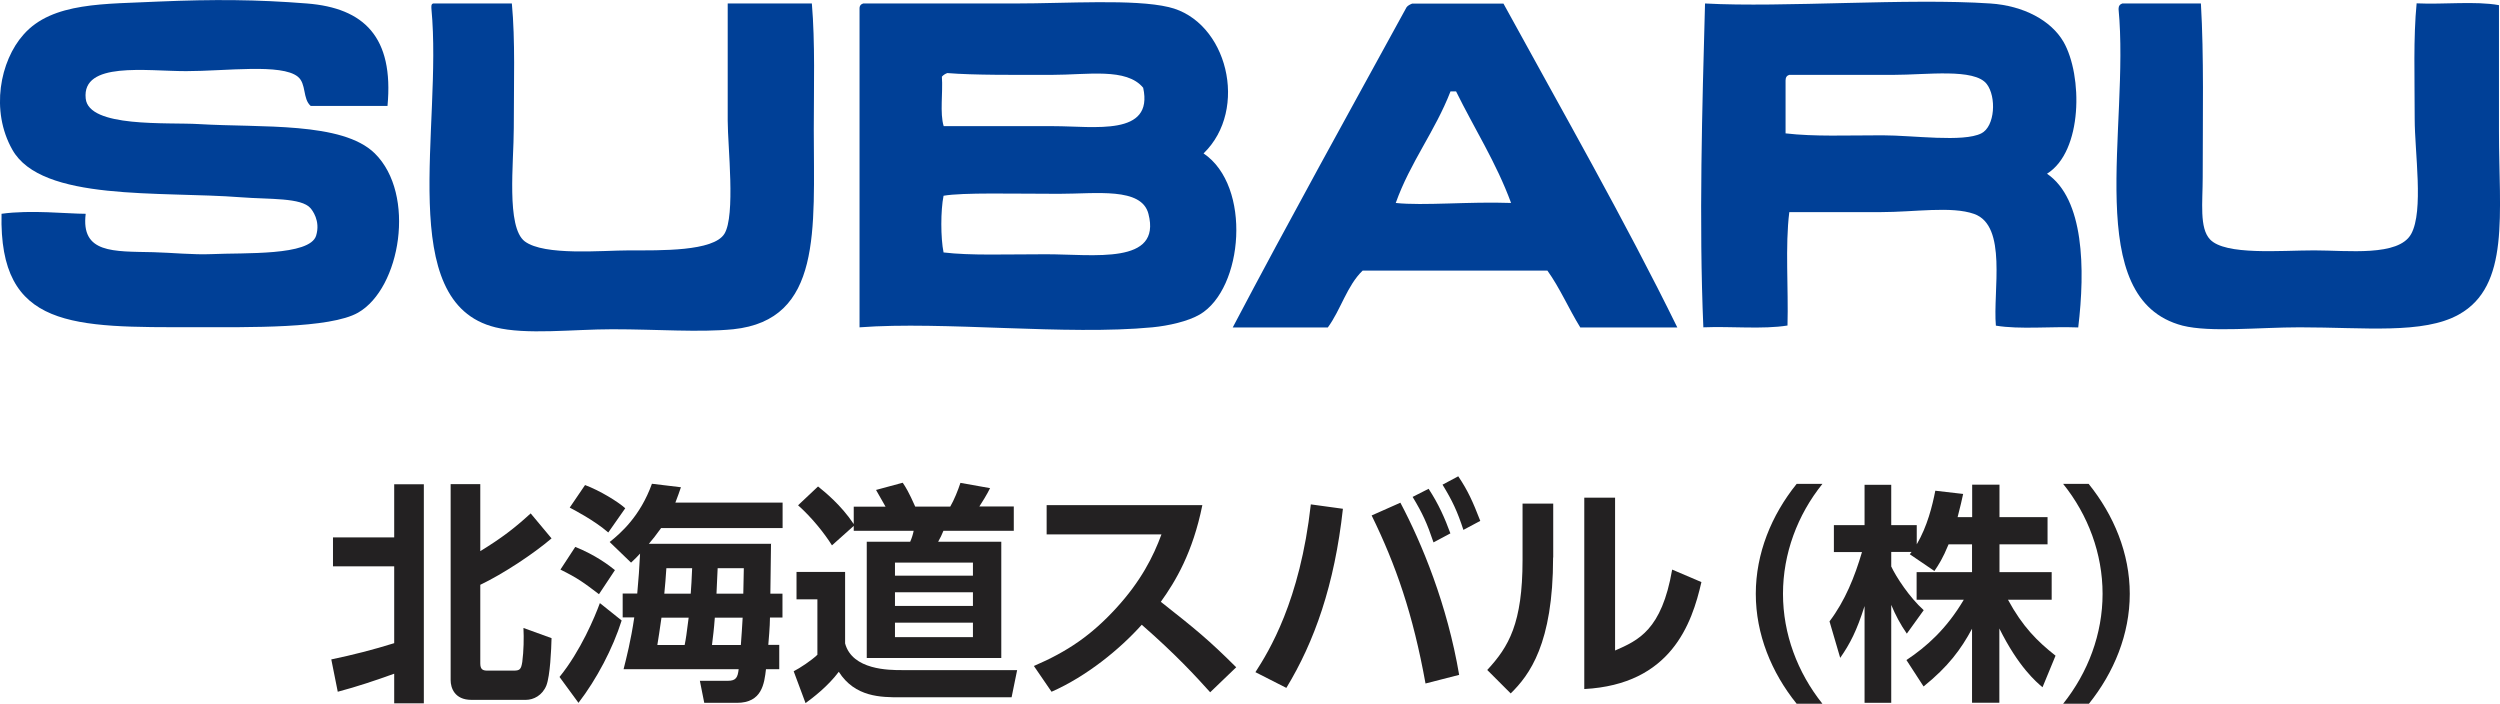
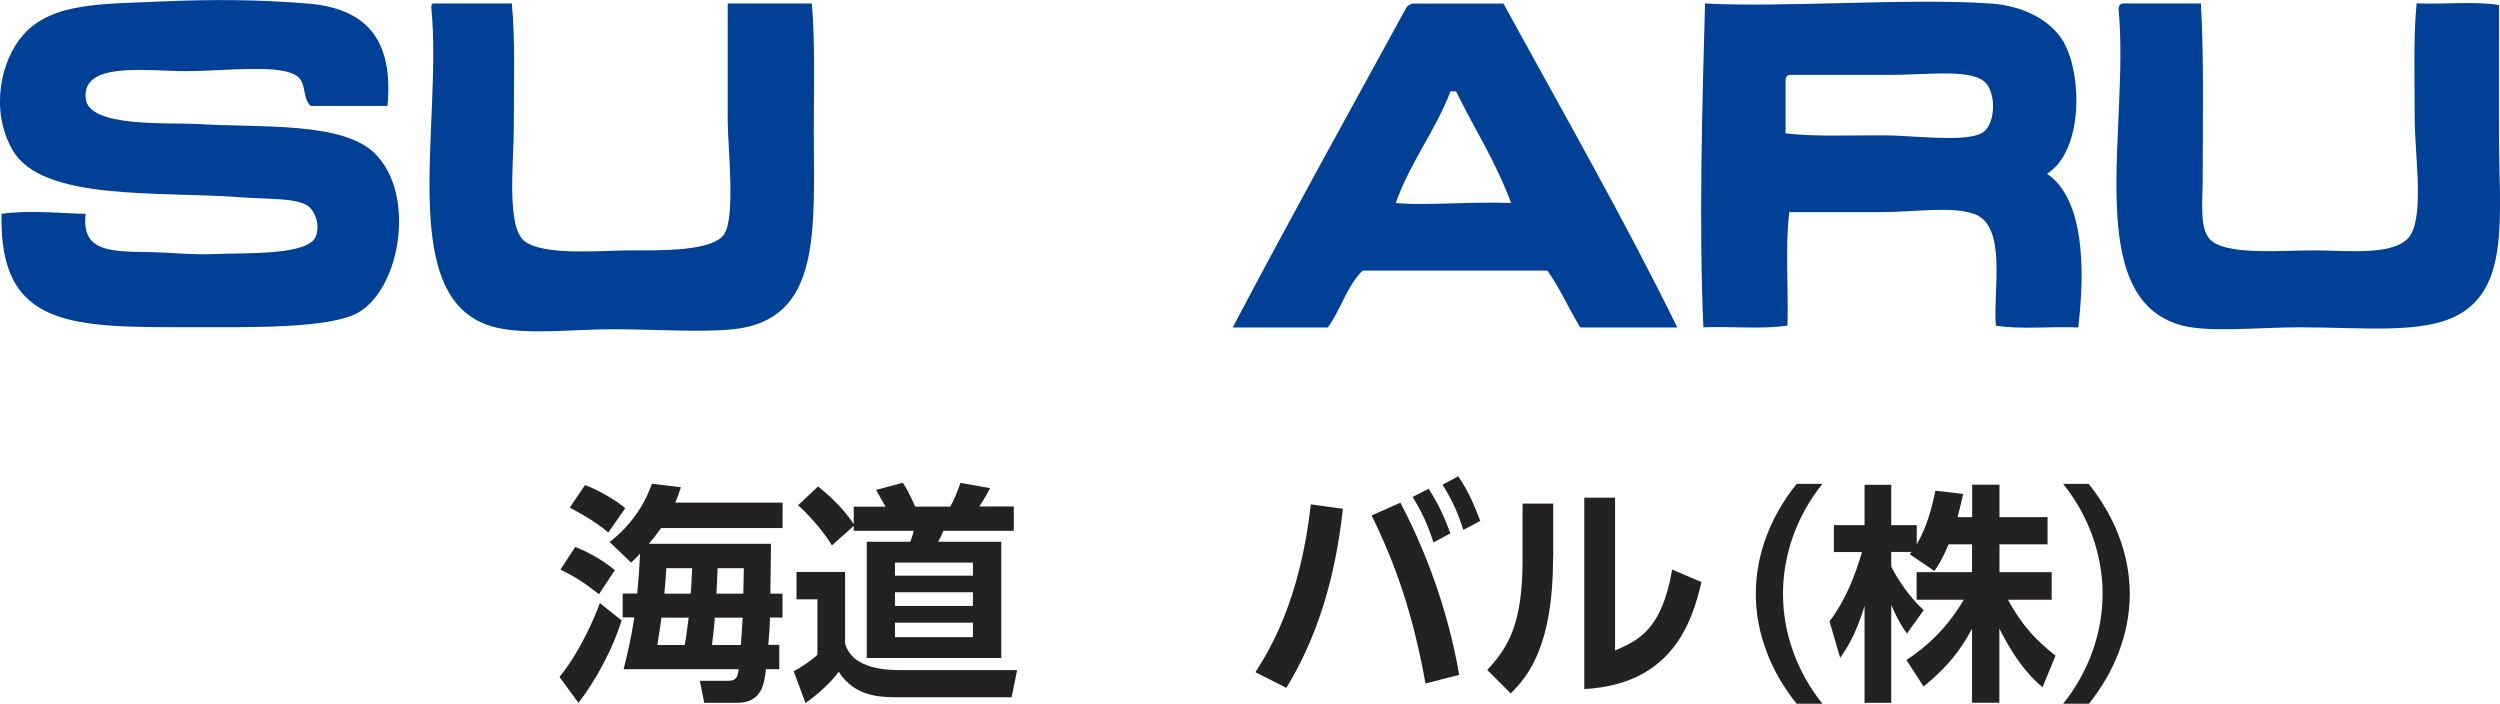
<svg xmlns="http://www.w3.org/2000/svg" id="_レイヤー_2" width="194" height="54.61" viewBox="0 0 194 54.61">
  <defs>
    <style>.cls-1{fill:#232122;}.cls-2{fill:#004097;}</style>
  </defs>
  <g id="_文字">
    <g id="_7KxLPD">
      <path class="cls-2" d="M193.92,10.21c0,6.38.88,11.98-3.12,14.2-2.77,1.54-7.28.99-12.35.99-3.16,0-6.93.41-9.08-.13-7.89-2.06-4.09-15.35-4.97-24.57,0-.24.1-.36.29-.43h6.1c.24,4.08.14,8.75.14,13.49,0,1.94-.27,3.94.57,4.82,1.18,1.25,5.48.85,8.08.85s6.56.5,7.53-1.28c.98-1.79.27-6.3.27-8.94,0-3.24-.11-6.26.15-8.95,2.09.1,4.54-.19,6.39.14v9.8Z" />
      <path class="cls-2" d="M63,.27c.26,3.07.15,6.47.15,9.79,0,7.76.67,14.76-6.25,15.49-2.66.26-5.87,0-9.39,0-3.02,0-6.68.45-9.07-.15-7.83-1.93-4.09-15.55-4.96-24.7-.01-.21-.03-.39.14-.43h6.1c.27,2.89.15,6.14.15,9.66,0,2.68-.6,7.7.85,8.8,1.52,1.14,6.02.7,8.1.7,2.44,0,6.53.09,7.39-1.28.88-1.41.26-6.79.26-8.79V.27h6.53Z" />
      <path class="cls-2" d="M23.82.27c4.43.35,6.75,2.6,6.25,7.95h-5.96c-.64-.56-.32-1.72-1-2.27-1.27-1.03-5.56-.43-8.67-.43s-8.09-.77-7.79,2.12c.22,2.29,6.36,1.84,8.79,1.99,4.83.29,11.12-.2,13.64,2.27,3.23,3.18,2,10.48-1.29,12.36-2.18,1.25-8.52,1.13-12.64,1.13C5.66,25.4-.09,25.55.12,16.59c2.27-.32,5.11,0,6.53,0-.38,3.09,2.14,2.91,5.25,2.98,1.48.04,3.09.21,4.52.15,2.54-.12,7.62.15,8.11-1.43.36-1.17-.32-2-.43-2.13-.71-.84-3.21-.68-5.38-.85-6.3-.49-15.49.35-17.76-3.69C-.76,8.59.01,4.72,1.82,2.69,4.06.13,8.19.33,12.33.12c4.26-.18,7.57-.16,11.49.15Z" />
    </g>
-     <path class="cls-2" d="M93.39,11.91c3.55-3.42,1.85-10.3-2.7-11.36-2.7-.64-7.9-.28-11.92-.28h-11.79c-.18.06-.29.18-.28.42v24.71c6.5-.49,16.06.64,22.72,0,1.25-.12,2.77-.46,3.69-1,3.37-1.99,4.05-9.96.28-12.5ZM73.09,5.95c.11-.13.26-.22.42-.28,2.06.17,5.31.14,8.1.14s5.81-.57,7.1,1c.83,3.79-3.8,2.98-6.95,2.98h-8.53c-.31-1.01-.05-2.6-.14-3.83ZM81.18,19.73c-3.17,0-5.87.11-7.96-.14-.23-1.14-.23-3.25,0-4.4,1.48-.26,5.39-.15,8.96-.15,2.89,0,6.41-.53,6.94,1.56,1.03,3.97-4.24,3.13-7.95,3.13Z" />
    <path class="cls-2" d="M116.68.28h-7.1c-.17.07-.33.15-.43.28-4.52,8.26-9.08,16.47-13.49,24.85h7.38c1-1.36,1.49-3.25,2.7-4.41h14.34c.97,1.35,1.66,2.97,2.55,4.41h7.53c-4.05-8.26-8.97-16.87-13.49-25.13ZM108.31,15.75c1.13-3.17,3.05-5.56,4.25-8.66h.43c1.42,2.89,3.11,5.51,4.27,8.66-3.24-.12-6.81.23-8.95,0Z" />
    <path class="cls-2" d="M158.85,13.48c2.78-1.73,2.77-7.63,1.28-10.23-.97-1.67-3.11-2.81-5.68-2.98-6.4-.43-16.1.33-22.14,0-.22,8.11-.48,16.93-.13,25.13,2.13-.09,4.61.17,6.53-.14.08-2.89-.19-6.16.14-8.8,1.94,0,4.47,0,7.1,0s5.48-.48,7.24.14c2.6.92,1.45,5.99,1.69,8.67,1.87.31,4.3.05,6.39.14.55-4.56.45-9.96-2.41-11.92ZM153.75,10.35c-1.41.71-5.3.15-7.67.15-2.8,0-5.28.11-7.52-.15v-4.11c0-.24.1-.37.28-.43h8.09c2.57,0,6.29-.53,7.24.71.76.98.65,3.29-.42,3.83Z" />
-     <path class="cls-1" d="M25.71,51.17c1.64-.34,3.28-.76,4.88-1.26v-5.96h-4.75v-2.25h4.75v-4.12h2.3v17h-2.3v-2.3c-1.44.52-2.9,1.01-4.38,1.4l-.5-2.5ZM34.97,37.57h2.3v5.2c1.69-1.04,2.65-1.78,3.91-2.93l1.62,1.94c-1.42,1.21-3.75,2.75-5.53,3.6v6.1c0,.45.18.56.54.56h2.05c.47,0,.58-.09.67-.68.11-.85.13-1.84.09-2.63l2.18.79c-.02.88-.11,2.92-.4,3.67-.31.77-.99,1.12-1.6,1.12h-4.21c-1.33,0-1.62-.95-1.62-1.53v-15.21Z" />
    <path class="cls-1" d="M43.42,52.53c1.64-2.02,2.74-4.66,3.13-5.73l1.69,1.35c-.68,2.16-1.94,4.56-3.35,6.39l-1.48-2.02ZM46.48,46.11c-1.21-.92-1.64-1.24-2.99-1.91l1.15-1.76c1.57.63,2.61,1.42,3.08,1.8l-1.24,1.87ZM47.2,41.32c-1.08-.94-2.67-1.76-2.99-1.93l1.19-1.75c1.15.43,2.54,1.28,3.12,1.8l-1.31,1.87ZM59.83,42.22c0,.47-.04,3.64-.05,3.85h.94v1.85h-.97c0,.67-.11,1.87-.13,2.12h.85v1.89h-1.03c-.13,1.12-.31,2.61-2.25,2.61h-2.54l-.34-1.71h2.18c.63,0,.76-.27.83-.9h-8.93c.22-.88.56-2.18.83-4.02h-.9v-1.85h1.13c.11-1.22.16-1.91.22-3.1-.23.25-.36.38-.7.7l-1.66-1.6c.88-.7,2.38-2.02,3.28-4.52l2.25.27c-.13.4-.22.63-.43,1.19h8.32v1.98h-9.43c-.43.59-.63.85-.95,1.22h9.51ZM53.13,50.05c.11-.56.13-.72.31-2.12h-2.11c-.18,1.26-.2,1.37-.32,2.12h2.12ZM53.6,46.07c.05-.68.07-1.01.11-1.98h-2c-.05.83-.09,1.21-.16,1.98h2.05ZM57.49,50.05c.07-.92.09-1.28.14-2.12h-2.16c-.07.95-.13,1.37-.22,2.12h2.23ZM57.68,46.07c.02-.92.02-1.06.04-1.98h-2.03c0,.27-.09,1.66-.09,1.98h2.09Z" />
    <path class="cls-1" d="M61.8,44.38h3.78v5.55c.56,2.07,3.44,2.07,4.38,2.07h8.97l-.43,2.11h-8.64c-1.48,0-3.51,0-4.77-1.98-.83,1.12-2.05,2.05-2.58,2.43l-.92-2.47c.49-.25,1.37-.83,1.84-1.28v-4.3h-1.62v-2.12ZM66.25,40.81l-1.69,1.51c-.59-.95-1.6-2.2-2.63-3.11l1.55-1.46c.49.4,1.78,1.42,2.77,2.92v-1.35h2.47c-.25-.43-.61-1.08-.74-1.3l2.07-.56c.22.32.47.72.97,1.85h2.72c.29-.49.61-1.28.79-1.84l2.3.41c-.23.47-.63,1.12-.83,1.42h2.67v1.89h-5.46c-.11.29-.25.56-.41.85h4.9v9.02h-10.44v-9.02h3.37c.13-.29.22-.59.27-.85h-4.65v-.4ZM69.45,43.66v1.01h6.05v-1.01h-6.05ZM69.45,45.96v1.06h6.05v-1.06h-6.05ZM69.45,48.32v1.12h6.05v-1.12h-6.05Z" />
-     <path class="cls-1" d="M93.3,39.21c-.74,3.66-2.07,5.89-3.22,7.49,2.74,2.16,3.71,2.95,5.85,5.08l-2.02,1.94c-1.1-1.22-2.63-2.9-5.31-5.24-1.69,1.89-4.27,4-7,5.2l-1.37-2c2.61-1.12,4.45-2.38,6.37-4.47,1.94-2.11,2.9-4.03,3.53-5.74h-8.91v-2.27h12.08Z" />
    <path class="cls-1" d="M104.21,39.48c-.65,5.92-2.21,10.32-4.39,13.9l-2.4-1.22c1.03-1.6,3.46-5.49,4.3-13.02l2.48.34ZM110.62,53.04c-.97-5.38-2.3-9.2-4.18-13.04l2.23-.99c1.67,3.15,3.64,7.92,4.56,13.36l-2.61.67ZM110.86,37.93c.79,1.21,1.26,2.29,1.69,3.46l-1.31.7c-.5-1.49-.85-2.25-1.62-3.53l1.24-.63ZM113.16,36.96c.74,1.1,1.12,1.94,1.71,3.46l-1.31.7c-.47-1.44-.85-2.25-1.62-3.51l1.22-.65Z" />
    <path class="cls-1" d="M120.52,43.26c0,6.7-1.84,9.13-3.29,10.55l-1.82-1.82c1.67-1.8,2.74-3.62,2.74-8.53v-4.38h2.38v4.18ZM125.33,50.48c1.8-.79,3.62-1.58,4.43-6.28l2.27.97c-.74,3.24-2.36,7.94-9.09,8.3v-14.85h2.39v11.87Z" />
    <path class="cls-1" d="M139.42,54.61c-1.96-2.43-3.17-5.4-3.17-8.53s1.21-6.1,3.17-8.53h2c-1.94,2.41-3.06,5.42-3.06,8.53s1.12,6.1,3.06,8.53h-2Z" />
    <path class="cls-1" d="M151.21,42.24c-.45,1.1-.77,1.58-1.1,2.07l-1.91-1.3c.07-.09.11-.13.14-.18h-1.58v1.13c.38.81,1.4,2.38,2.52,3.39l-1.31,1.82c-.5-.72-.88-1.44-1.21-2.23v7.6h-2.07v-7.51c-.61,1.93-1.13,2.93-1.89,4.02l-.83-2.83c1.21-1.6,1.96-3.47,2.52-5.38h-2.18v-2.09h2.38v-3.13h2.07v3.13h1.98v1.49c.83-1.42,1.21-2.99,1.44-4.16l2.16.25c-.11.5-.2.92-.43,1.8h1.13v-2.52h2.12v2.52h3.73v2.11h-3.73v2.16h4.05v2.14h-3.39c1.13,2.09,2.29,3.24,3.69,4.34l-1.01,2.45c-.49-.41-1.87-1.58-3.35-4.56v5.76h-2.12v-5.74c-.86,1.6-1.84,2.93-3.76,4.48l-1.33-2.05c1.55-1.03,3.11-2.41,4.45-4.68h-3.66v-2.14h4.3v-2.16h-1.84Z" />
    <path class="cls-1" d="M160.1,54.61c1.94-2.43,3.06-5.42,3.06-8.53s-1.12-6.12-3.06-8.53h1.98c1.96,2.43,3.19,5.4,3.19,8.53s-1.22,6.1-3.17,8.53h-2Z" />
  </g>
</svg>